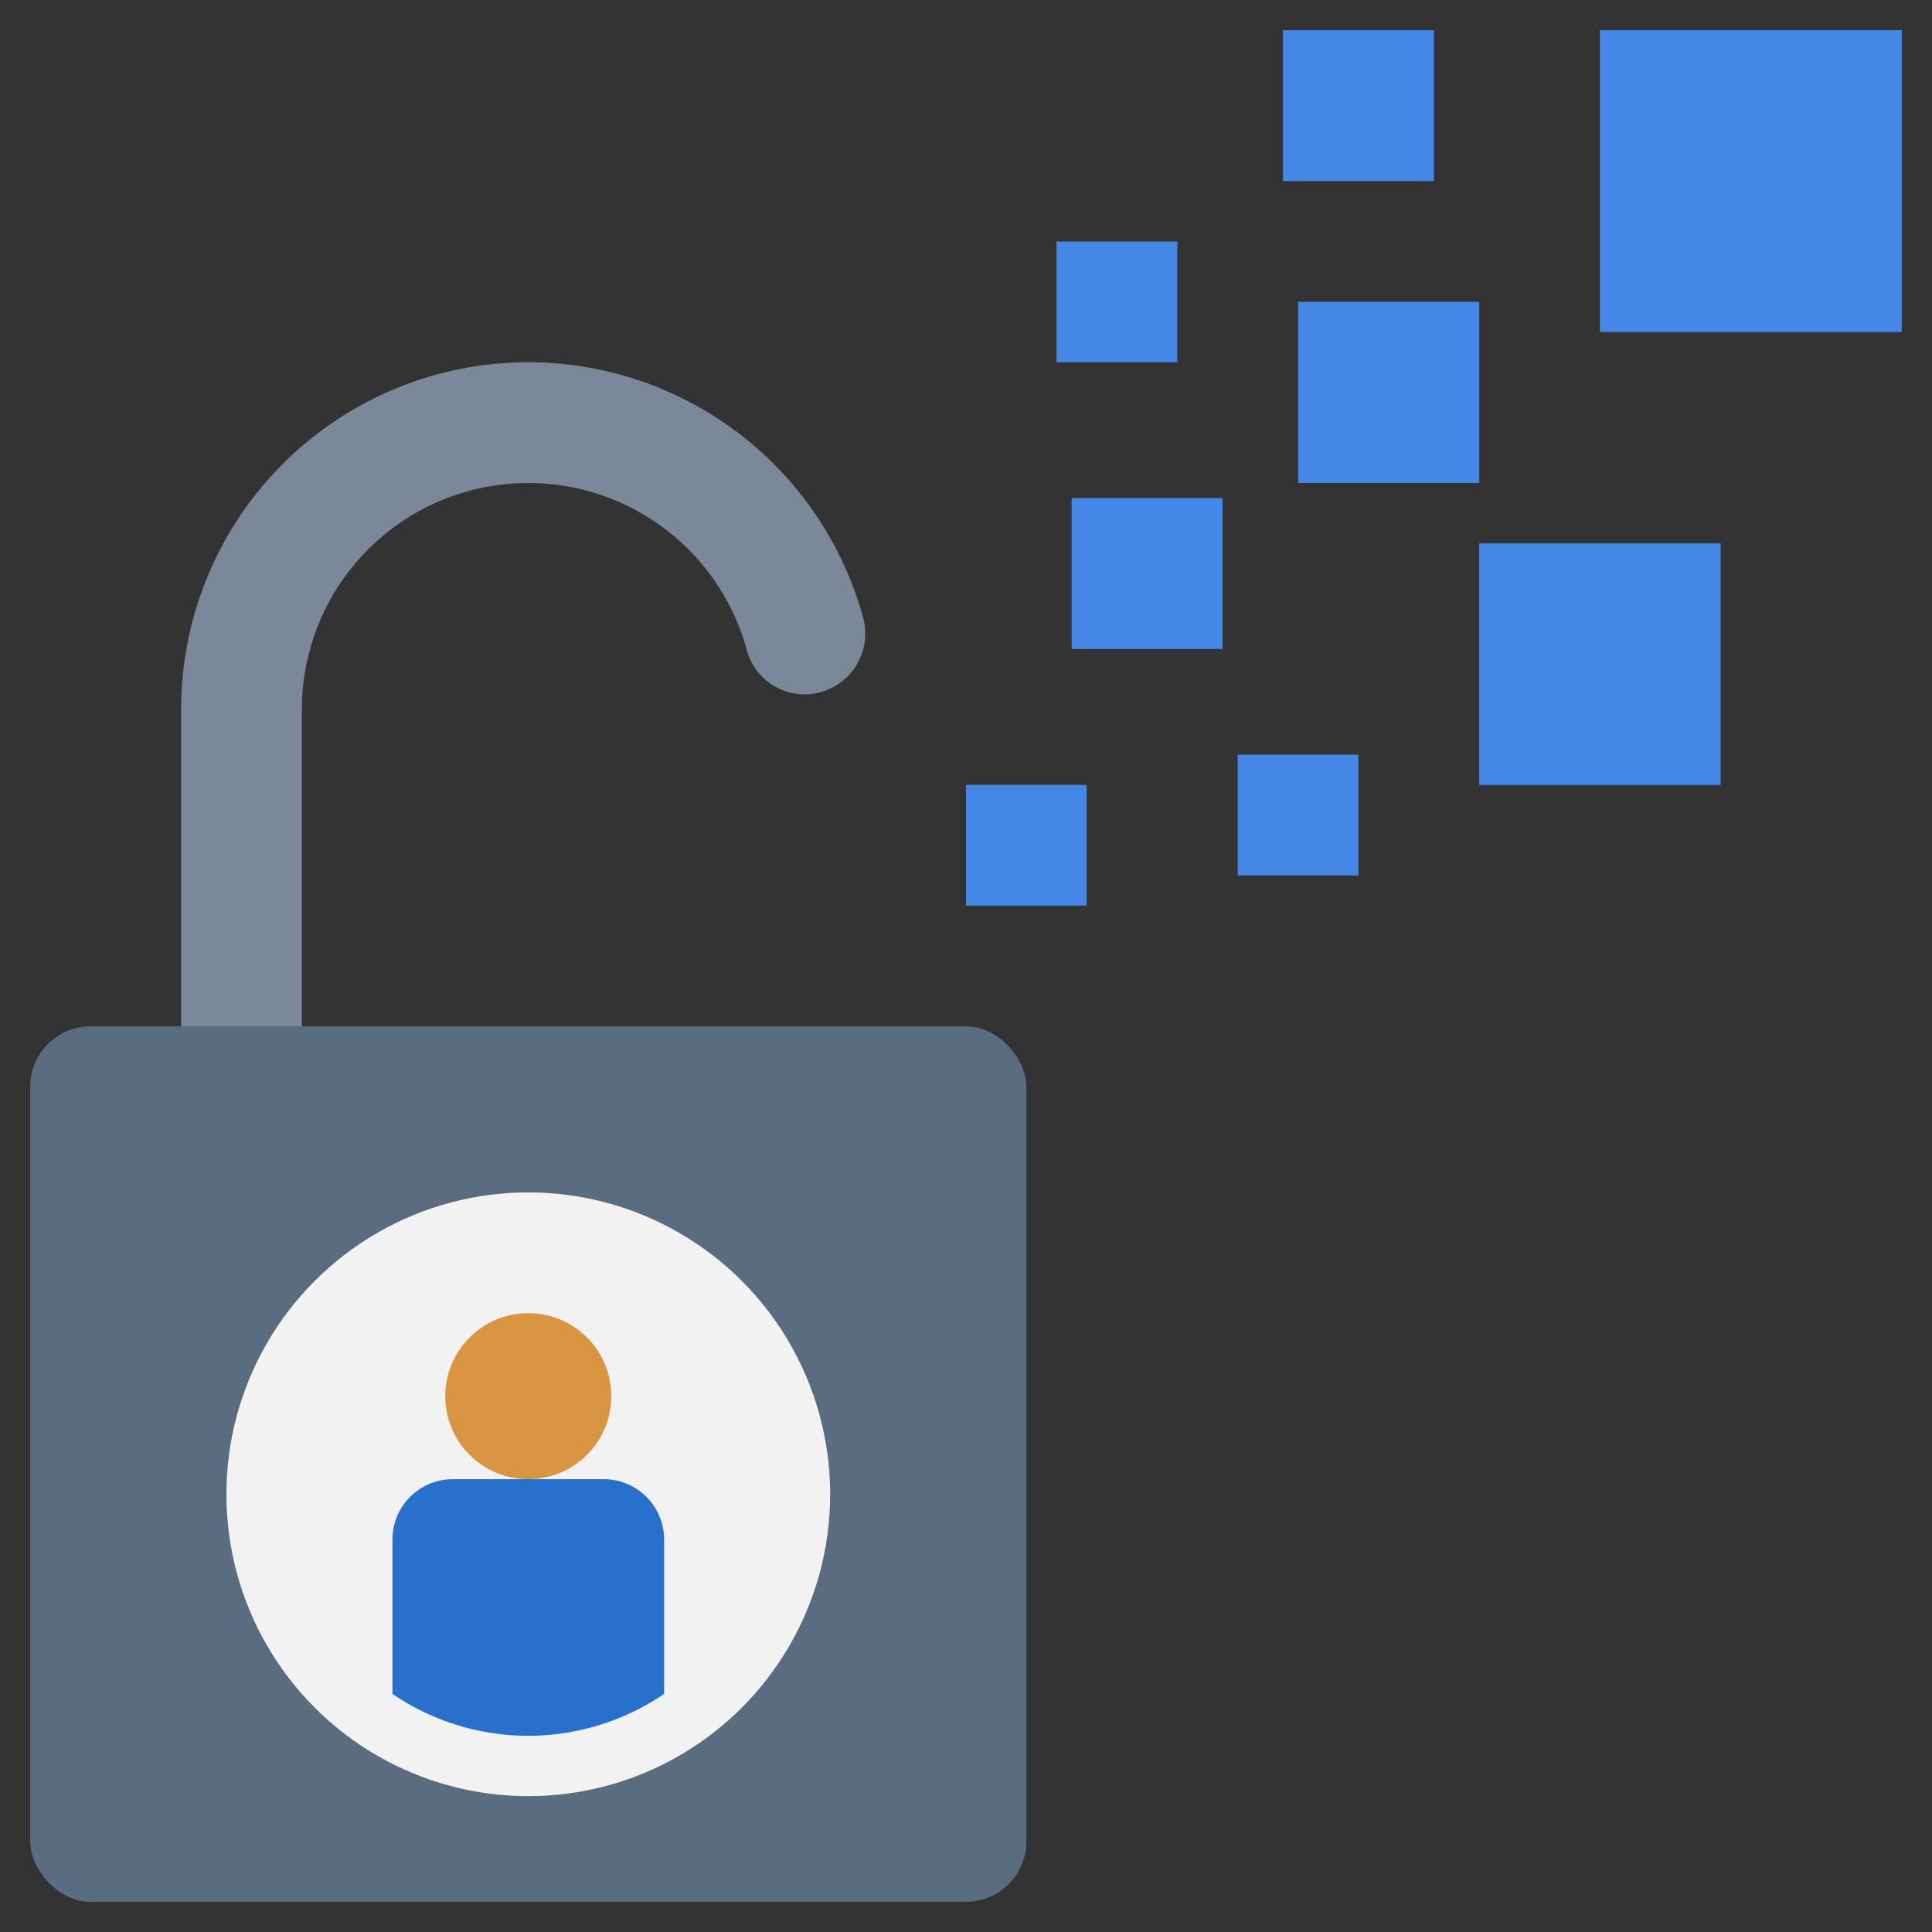
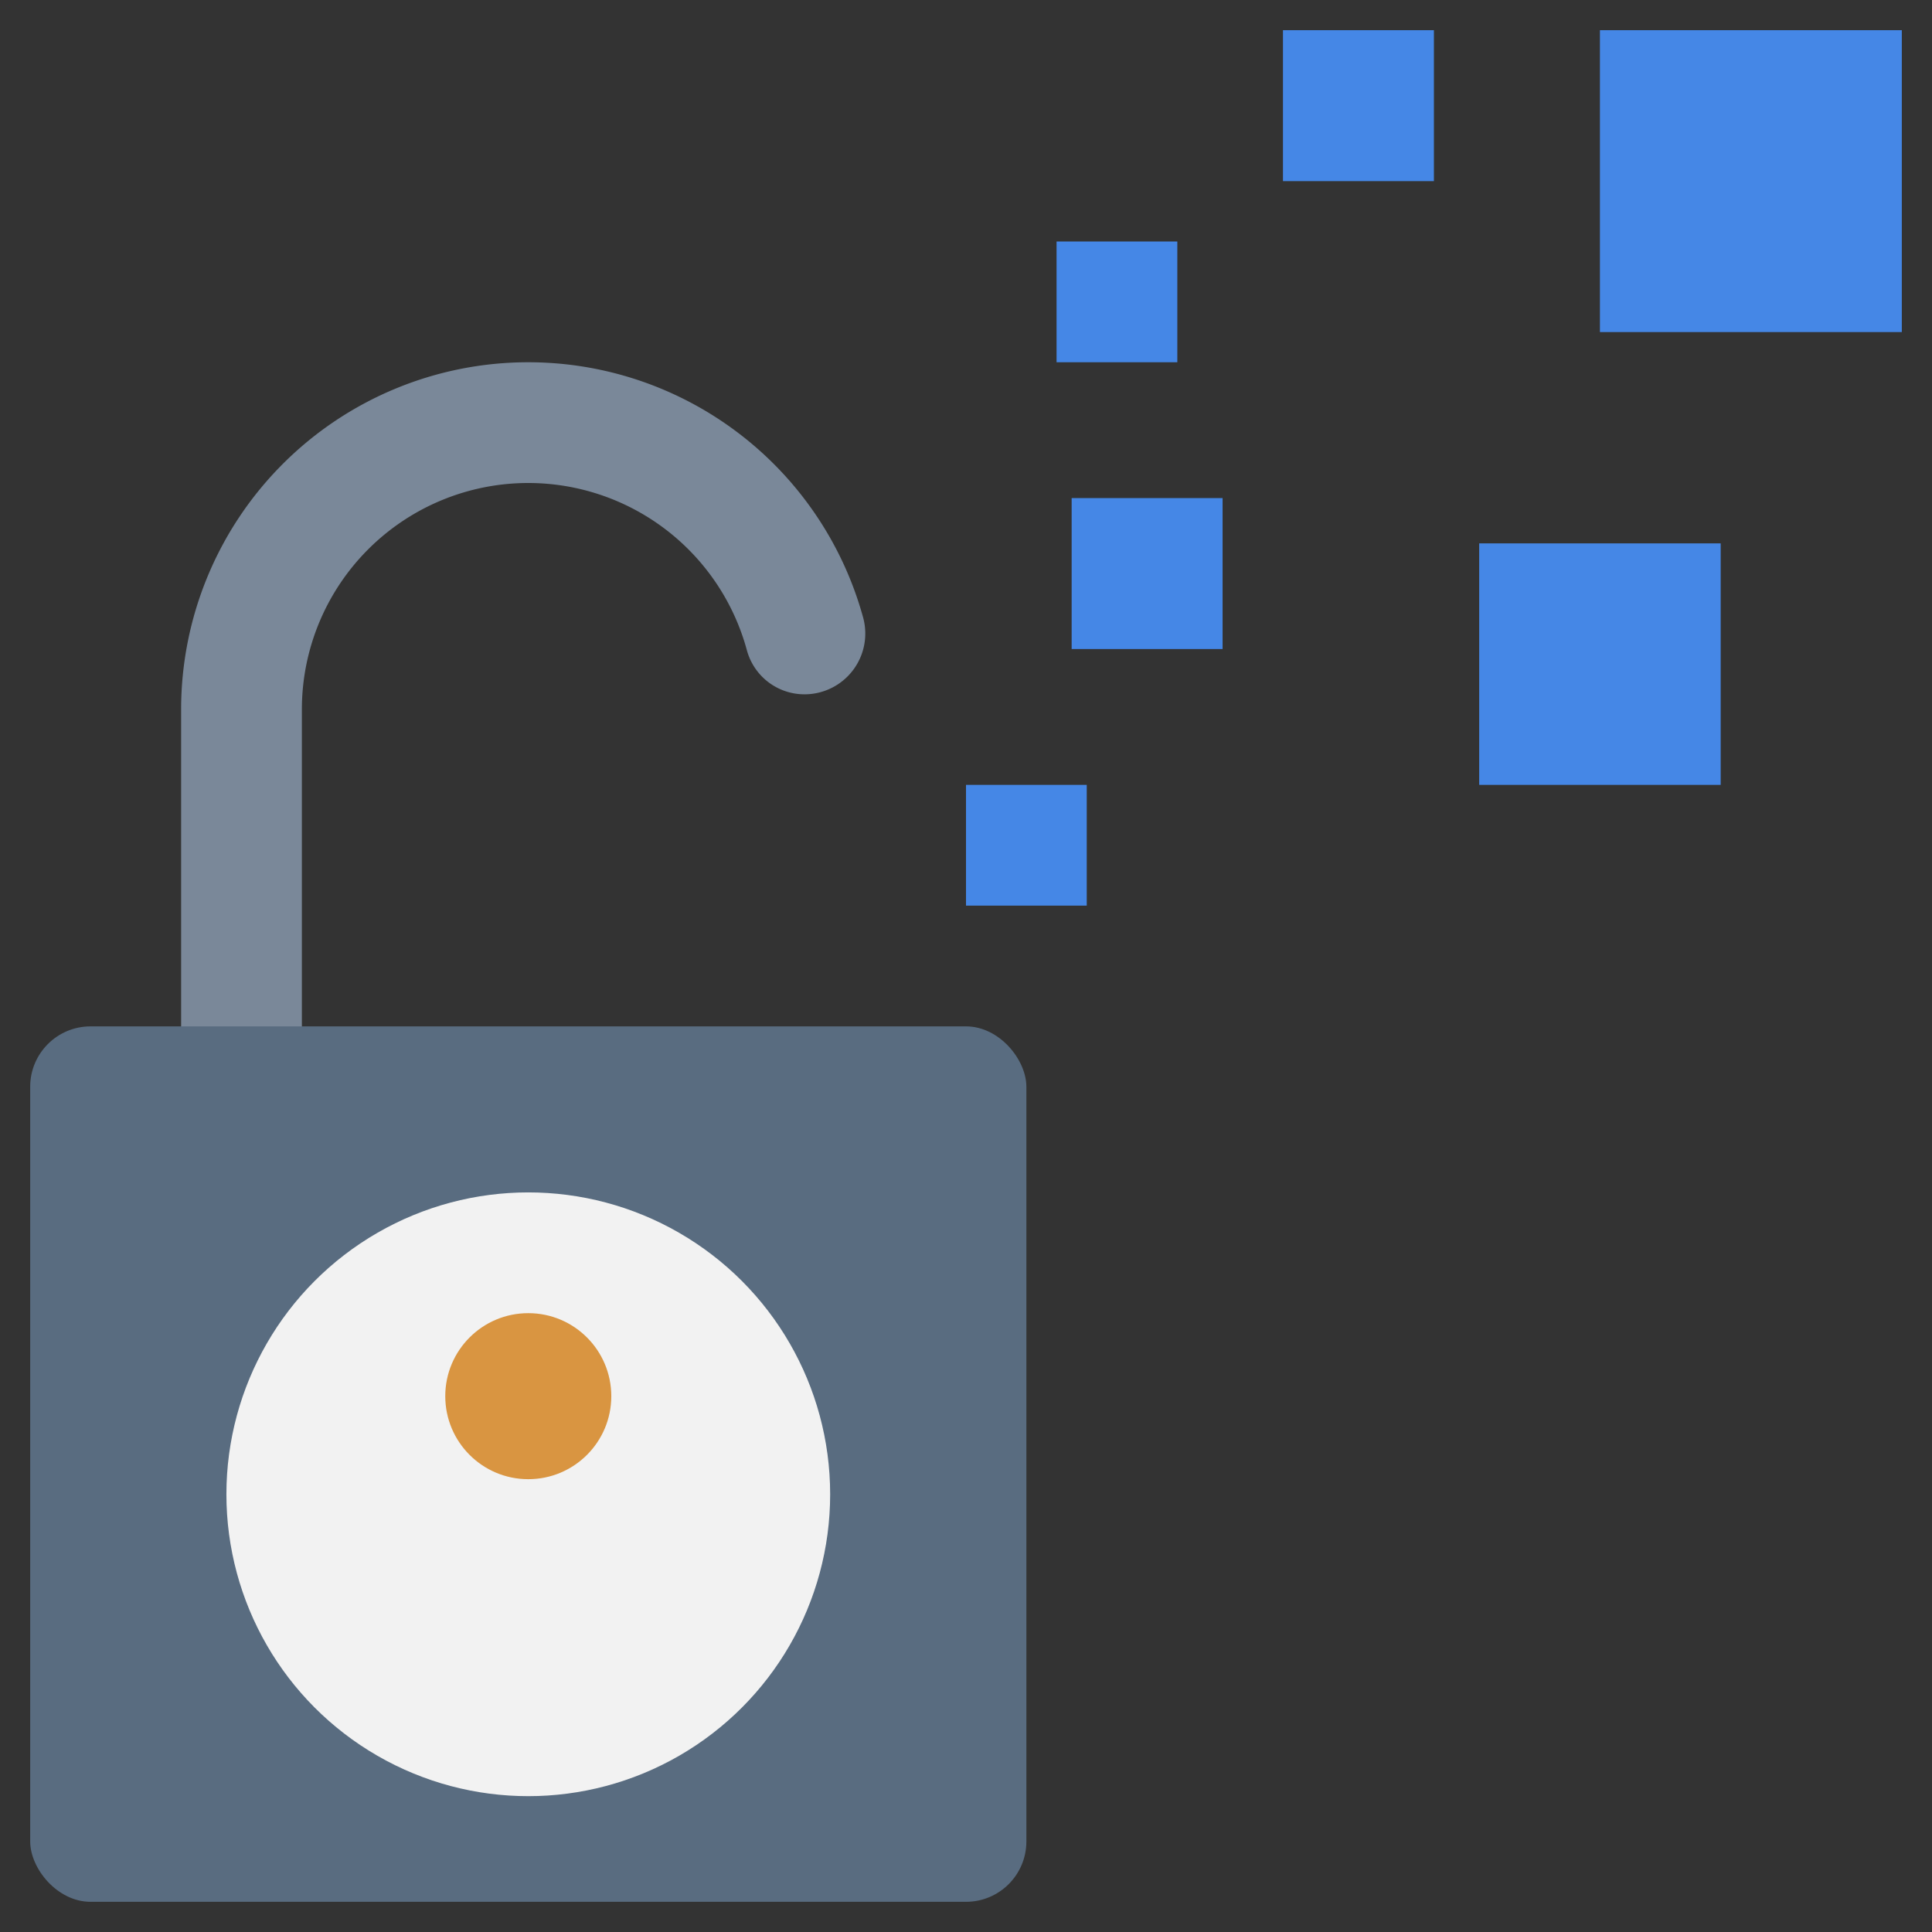
<svg xmlns="http://www.w3.org/2000/svg" id="Layer_1" height="512" viewBox="0 0 64 64" width="512" data-name="Layer 1">
  <rect x="0" y="0" width="64" height="64" fill="#333333" stroke="none" />
  <path d="m10 36v-12.5a7.5 7.5 0 0 1 7.5-7.5 7.506 7.506 0 0 1 7.245 5.553 1.976 1.976 0 0 0 1.917 1.447 2.013 2.013 0 0 0 1.923-2.57 11.505 11.505 0 0 0 -11.085-8.43 11.5 11.5 0 0 0 -11.5 11.5v12.5z" fill="#7a8899" />
  <rect fill="#596c80" height="29" rx="2" width="33" x="1" y="34" />
  <g fill="#4587e6">
    <path d="m32 26h4v4h-4z" />
-     <path d="m41 25h4v4h-4z" />
    <path d="m35.5 16.5h5v5h-5z" />
-     <path d="m43 10h6v6h-6z" />
    <path d="m53 1h10v10h-10z" />
    <path d="m49 18h8v8h-8z" />
    <path d="m35 8h4v4h-4z" />
    <path d="m42.5 1h5v5h-5z" />
  </g>
  <circle cx="17.5" cy="49.5" fill="#f2f2f2" r="10" />
  <circle cx="17.5" cy="46.25" fill="#d99541" r="2.75" />
-   <path d="m20 49h-5a2 2 0 0 0 -2 2v5.113a7.993 7.993 0 0 0 9 0v-5.113a2 2 0 0 0 -2-2z" fill="#2970cc" />
</svg>